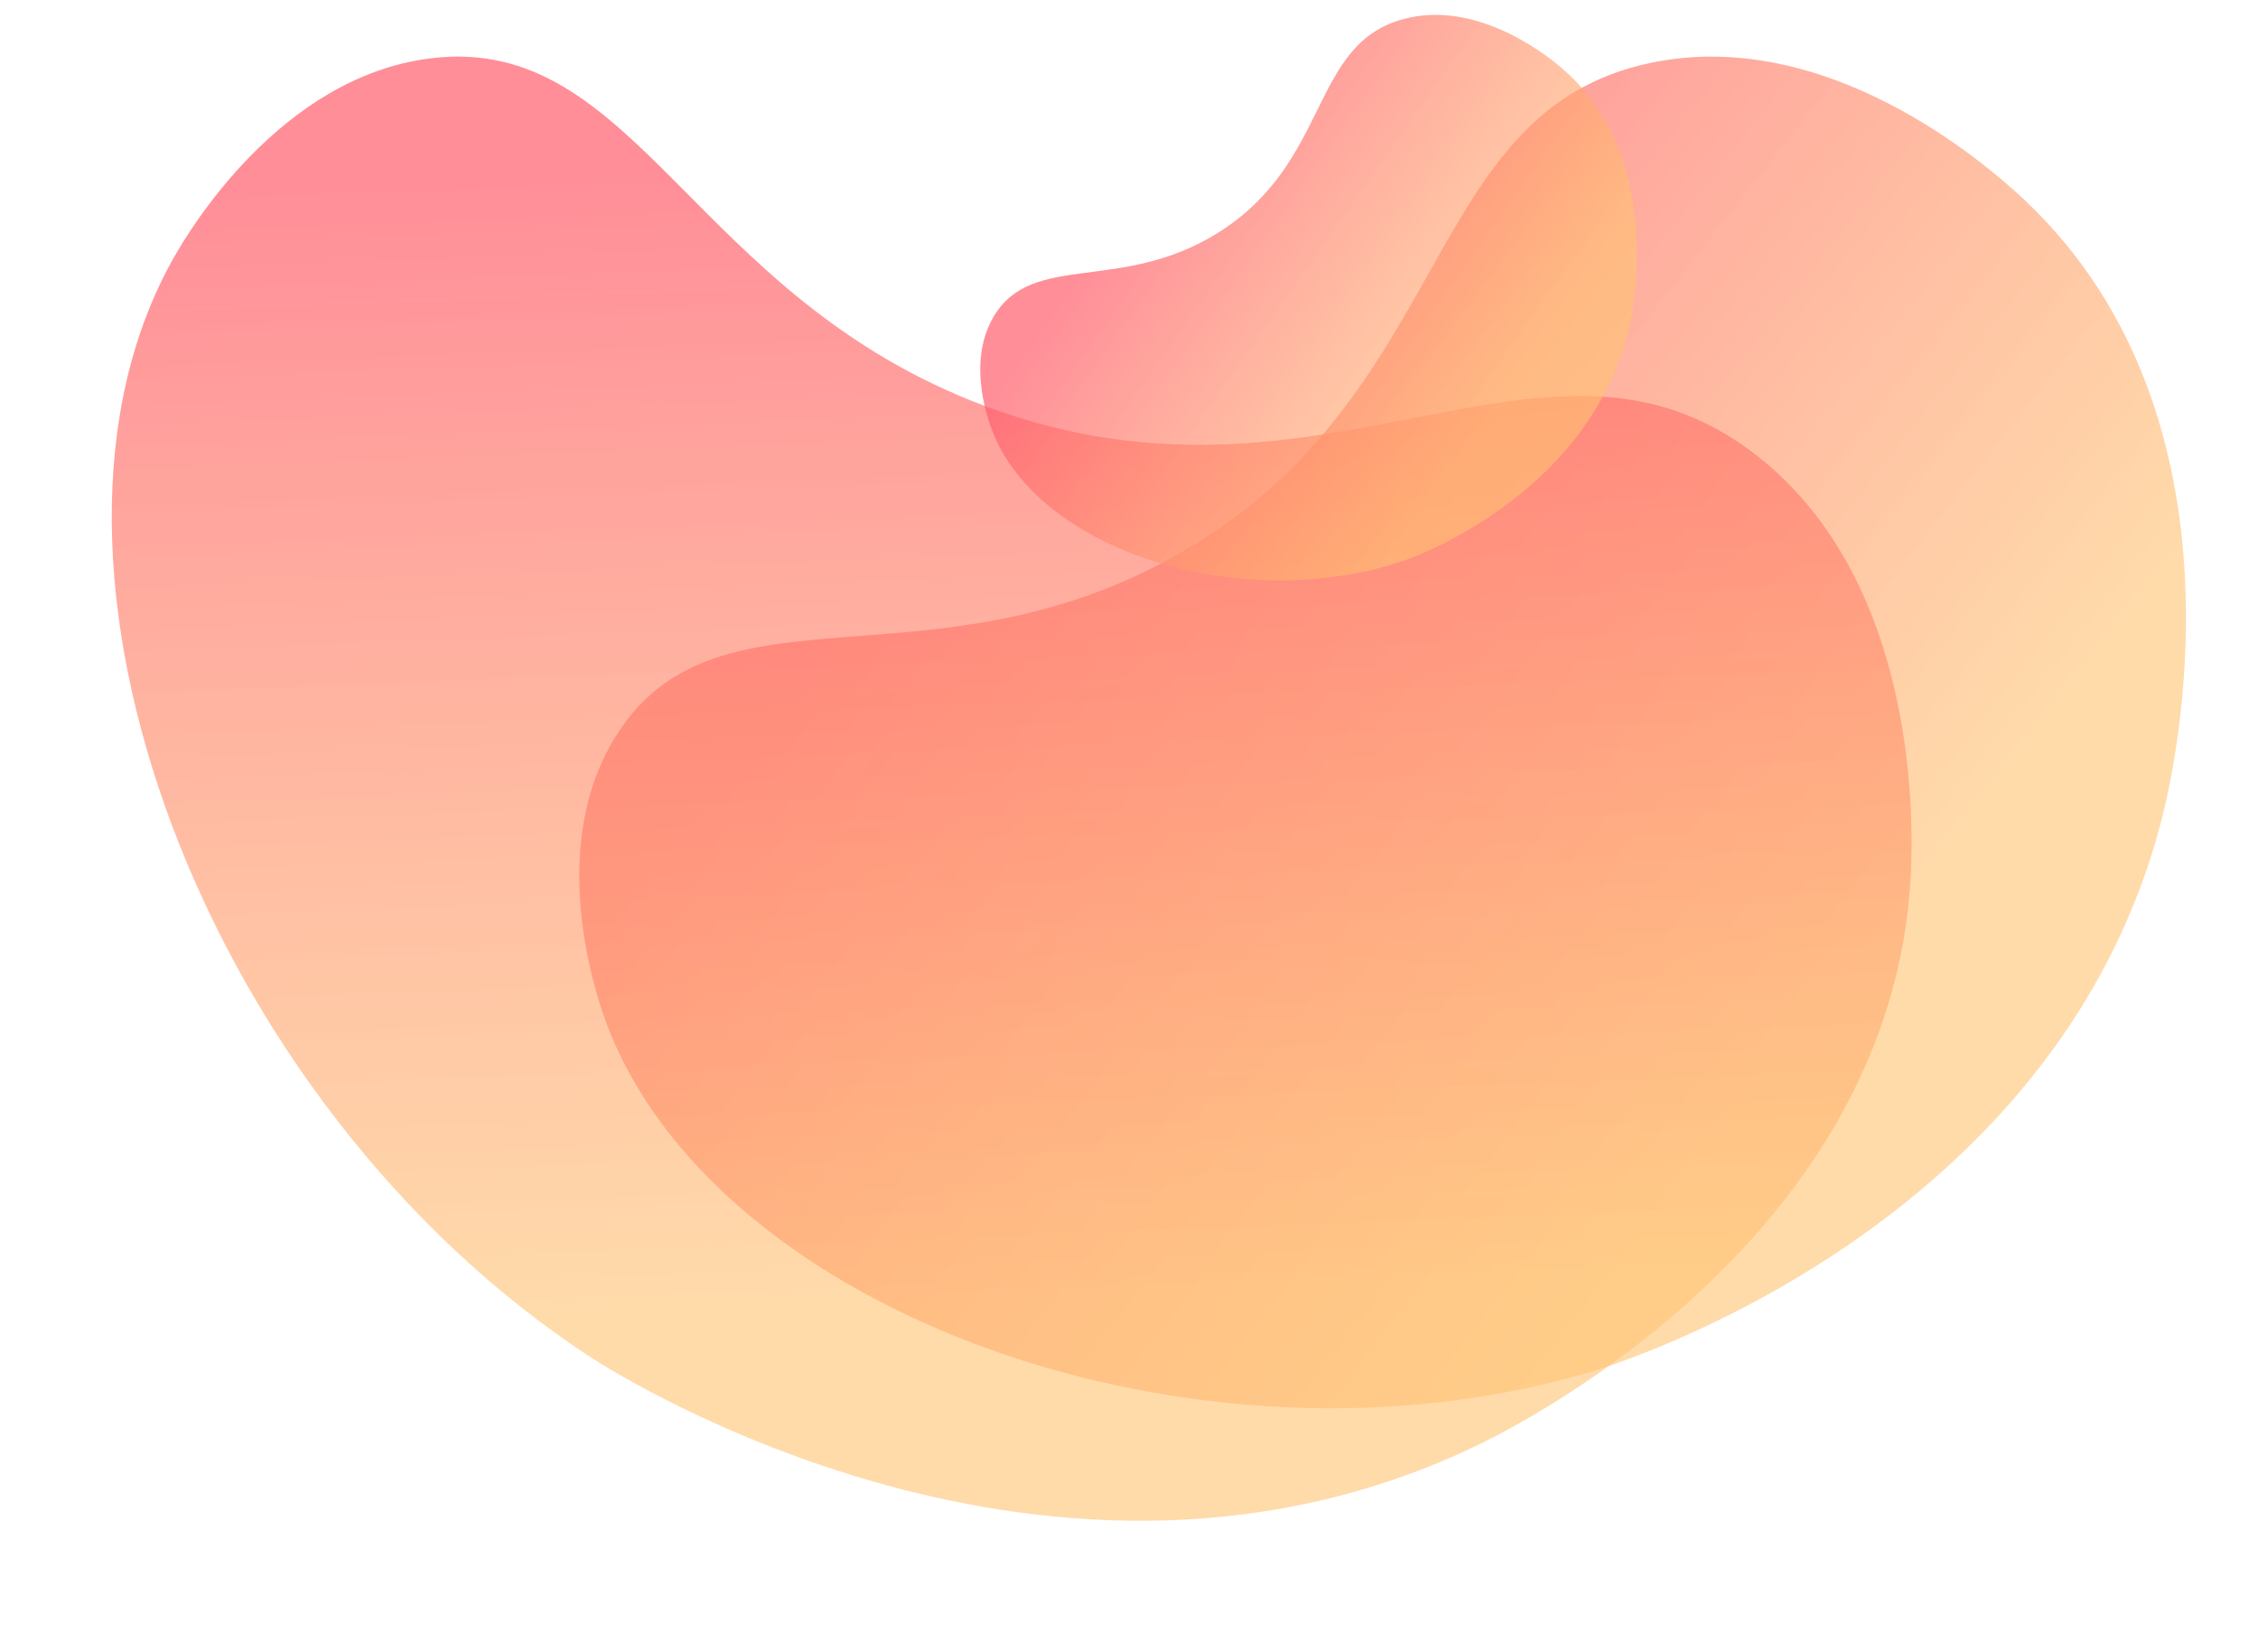
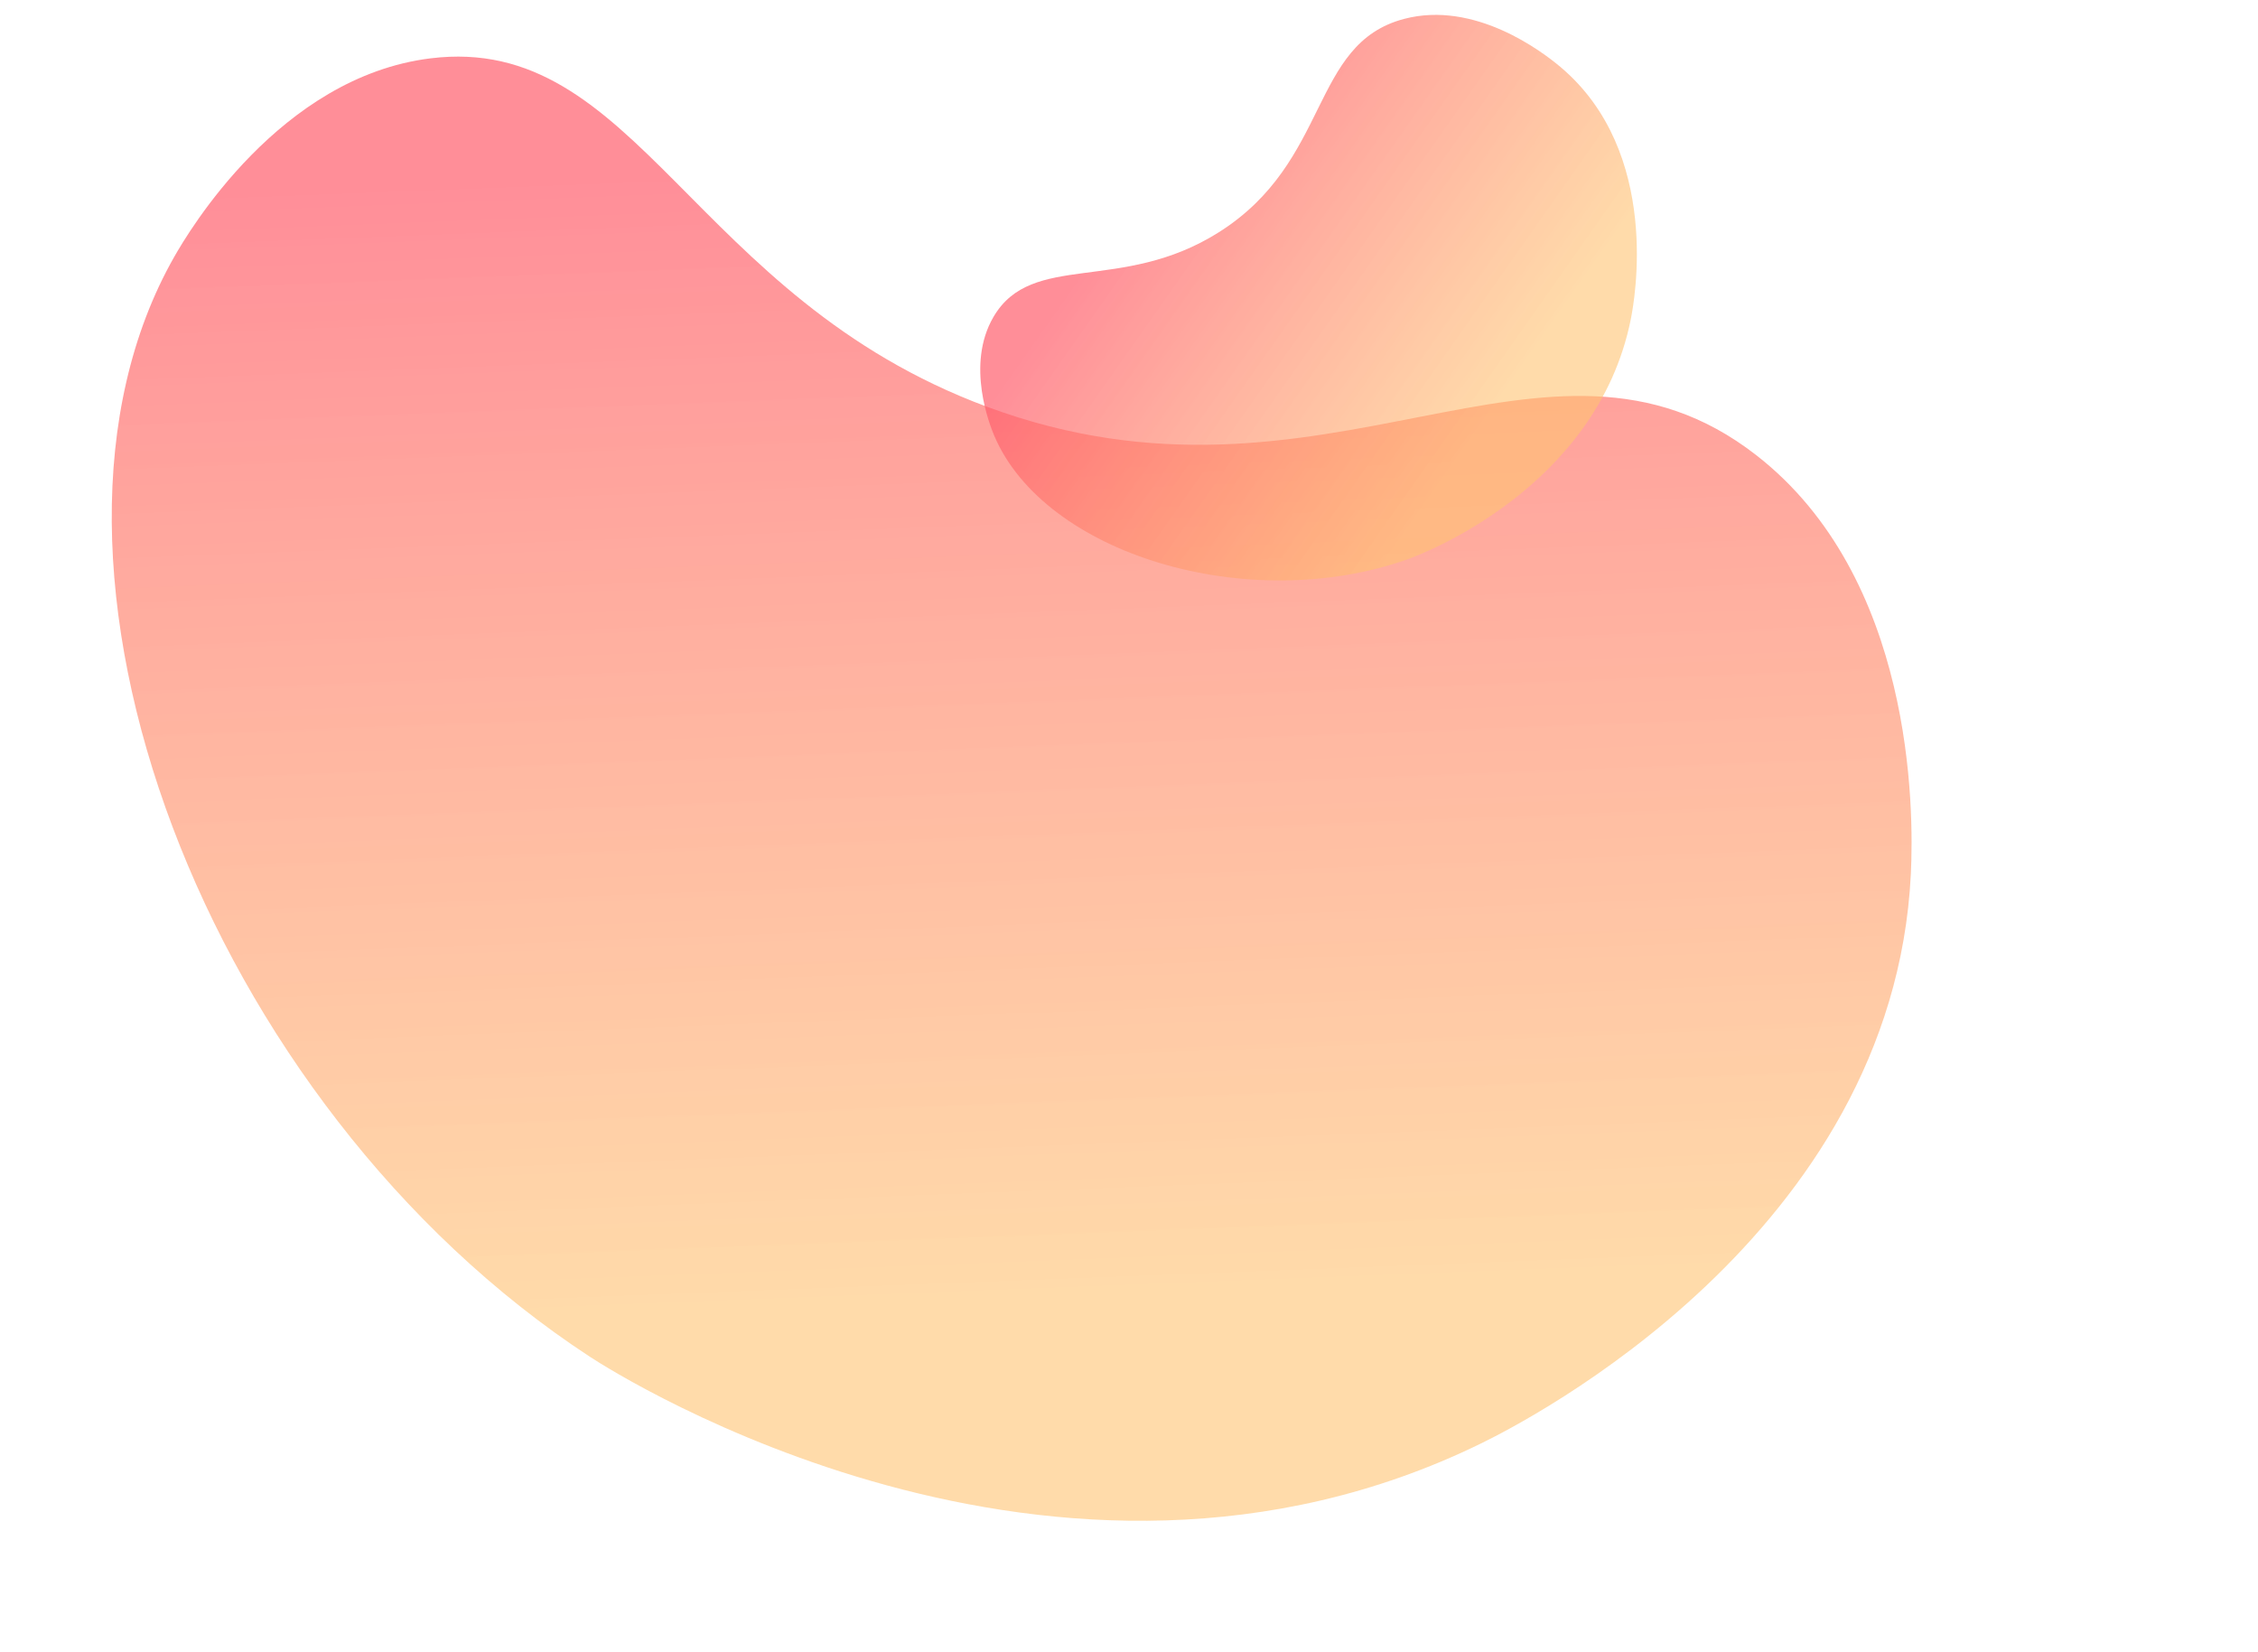
<svg xmlns="http://www.w3.org/2000/svg" xmlns:xlink="http://www.w3.org/1999/xlink" height="57.2" preserveAspectRatio="xMidYMid meet" version="1.0" viewBox="10.1 28.4 78.2 57.2" width="78.2" zoomAndPan="magnify">
  <linearGradient gradientTransform="scale(-1 1) rotate(3.073 5389.662 1061.409)" gradientUnits="userSpaceOnUse" id="a" x1="-92.099" x2="-118.363" xlink:actuate="onLoad" xlink:show="other" xlink:type="simple" y1="335.584" y2="358.616">
    <stop offset="0" stop-color="#ff5e6d" stop-opacity=".7" />
    <stop offset="1" stop-color="#ffc371" stop-opacity=".6" />
  </linearGradient>
-   <path d="M31.517,53.754c-2.566,3.905-0.757,9.144-0.453,9.976c3.699,10.159,20.495,16.199,34.097,12.189 c1.048-0.309,16.188-5.037,19.806-19.156c0.382-1.489,3.34-13.834-4.771-21.455c-1.478-1.388-6.906-5.986-12.919-4.733 c-8.03,1.673-6.751,11.623-16.477,17.074C42.329,52.396,35.043,48.388,31.517,53.754z" fill="url(#a)" />
  <linearGradient gradientTransform="scale(-1 1) rotate(-46.536 -391.986 222.105)" gradientUnits="userSpaceOnUse" id="b" x1="-16.563" x2="-46.097" xlink:actuate="onLoad" xlink:show="other" xlink:type="simple" y1="345.114" y2="371.014">
    <stop offset="0" stop-color="#ff5e6d" stop-opacity=".7" />
    <stop offset="1" stop-color="#ffc371" stop-opacity=".6" />
  </linearGradient>
  <path d="M25.005,30.421c-5.215,0.647-8.383,6.015-8.875,6.881c-6.006,10.572,1.061,29.36,14.406,38.089 c1.028,0.672,16.112,10.194,30.841,3.005c1.555-0.759,14.283-7.222,14.9-19.722c0.112-2.277,0.095-10.277-5.359-14.515 c-7.284-5.659-14.875,2.687-26.632-1.671C34.047,38.692,32.171,29.531,25.005,30.421z" fill="url(#b)" />
  <linearGradient gradientTransform="scale(-1 1) rotate(6.091 2684.475 687.162)" gradientUnits="userSpaceOnUse" id="c" x1="-103.758" x2="-114.587" xlink:actuate="onLoad" xlink:show="other" xlink:type="simple" y1="328.385" y2="337.881">
    <stop offset="0" stop-color="#ff5e6d" stop-opacity=".7" />
    <stop offset="1" stop-color="#ffc371" stop-opacity=".6" />
  </linearGradient>
  <path d="M44.506,39.376c-0.973,1.664-0.113,3.781,0.029,4.117c1.744,4.103,8.791,6.226,14.305,4.279 c0.424-0.15,6.556-2.426,7.739-8.318c0.125-0.622,1.074-5.769-2.431-8.73c-0.639-0.54-2.974-2.315-5.422-1.669 c-3.27,0.863-2.527,4.933-6.414,7.388C48.928,38.582,45.841,37.09,44.506,39.376z" fill="url(#c)" />
</svg>